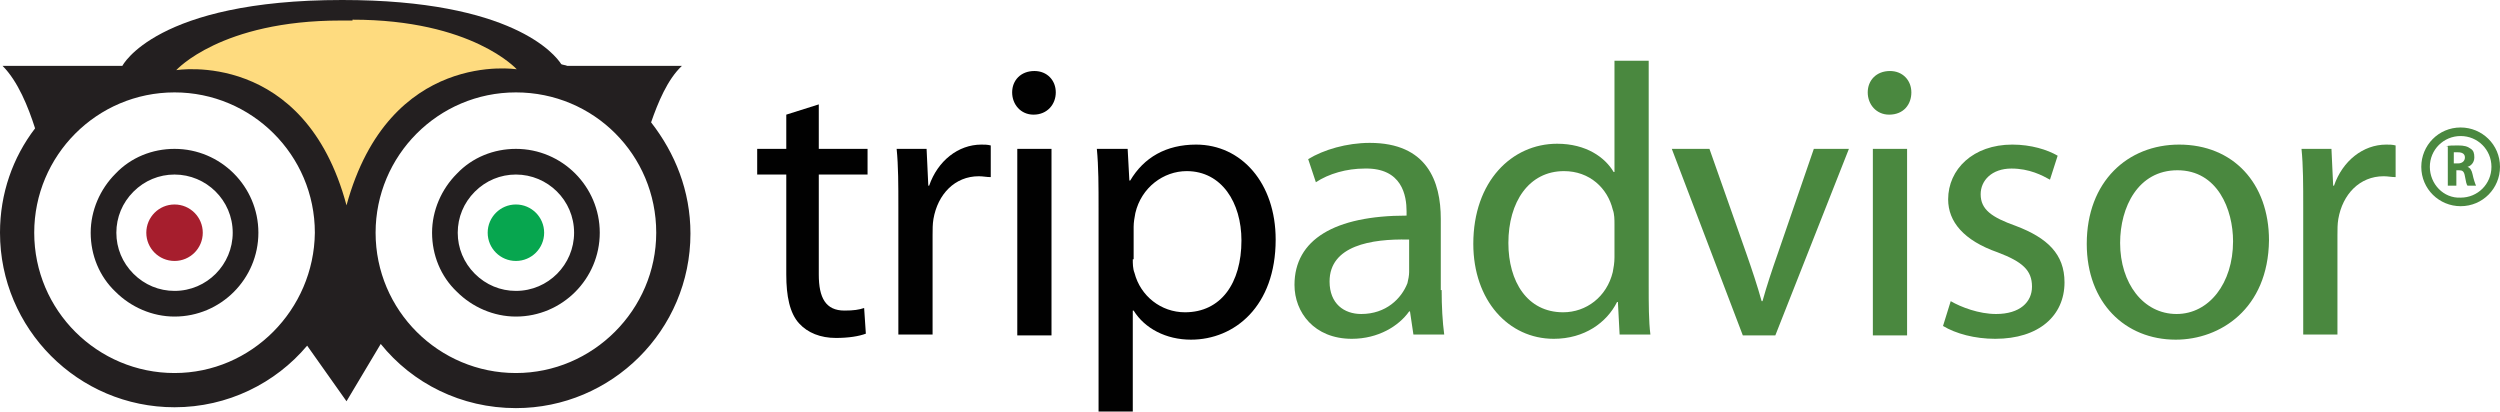
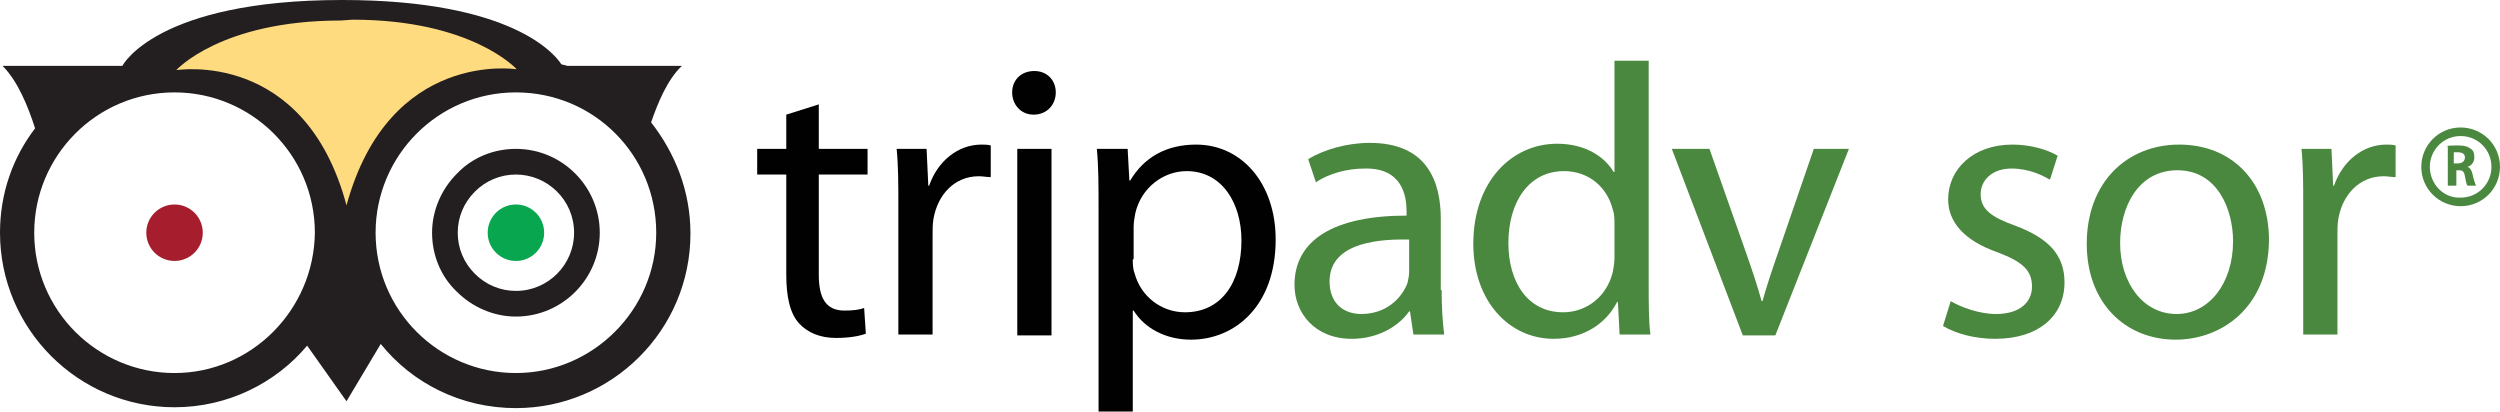
<svg xmlns="http://www.w3.org/2000/svg" version="1.1" baseProfile="tiny" id="Layer_1" x="0px" y="0px" viewBox="0 0 292.2 48.1" xml:space="preserve">
  <g>
    <circle fill="#A61E2D" cx="20.4" cy="27.2" r="3.3" />
    <circle fill="#07A64F" cx="60.3" cy="27.2" r="3.3" />
    <g>
-       <path fill="#231F20" d="M13.5,20.3c-1.8,1.8-2.9,4.3-2.9,6.9c0,2.6,1,5.1,2.9,6.9c1.8,1.8,4.3,2.9,6.9,2.9c5.4,0,9.8-4.4,9.8-9.8    c0-5.4-4.4-9.8-9.8-9.8C17.8,17.4,15.3,18.4,13.5,20.3z M15.6,32c-1.3-1.3-2-3-2-4.8c0-1.8,0.7-3.5,2-4.8c1.3-1.3,3-2,4.8-2    c3.7,0,6.8,3,6.8,6.8c0,3.7-3,6.8-6.8,6.8C18.6,34,16.9,33.3,15.6,32z" />
-     </g>
+       </g>
    <g>
      <path fill="#231F20" d="M53.4,20.3c-1.8,1.8-2.9,4.3-2.9,6.9c0,2.6,1,5.1,2.9,6.9c1.8,1.8,4.3,2.9,6.9,2.9c5.4,0,9.8-4.4,9.8-9.8    c0-5.4-4.4-9.8-9.8-9.8C57.7,17.4,55.2,18.4,53.4,20.3z M55.5,32c-1.3-1.3-2-3-2-4.8c0-1.8,0.7-3.5,2-4.8c1.3-1.3,3-2,4.8-2    c3.7,0,6.8,3,6.8,6.8c0,3.7-3,6.8-6.8,6.8C58.5,34,56.8,33.3,55.5,32z" />
    </g>
    <g>
      <path fill="none" d="M60.3,10.8c-9,0-16.4,7.3-16.4,16.4c0,9,7.3,16.4,16.4,16.4s16.4-7.3,16.4-16.4    C76.7,18.2,69.3,10.8,60.3,10.8z" />
-       <path fill="none" d="M20.4,10.8c-9,0-16.4,7.3-16.4,16.4c0,9,7.3,16.4,16.4,16.4c9,0,16.4-7.3,16.4-16.4    C36.7,18.2,29.4,10.8,20.4,10.8z" />
      <path fill="#231F20" d="M76.1,14.3c0.8-2.3,1.9-5,3.6-6.6H66.3c-0.2-0.1-0.5-0.1-0.7-0.2C64.9,6.4,59.9,0,40,0    C18.2,0,14.3,7.7,14.3,7.7h-14c1.8,1.8,3,4.8,3.8,7.3C1.5,18.4,0,22.6,0,27.2c0,11.2,9.1,20.4,20.4,20.4c6.2,0,11.8-2.8,15.5-7.2    l4.6,6.5l4-6.7c3.7,4.6,9.4,7.5,15.8,7.5c11.2,0,20.4-9.1,20.4-20.4C80.7,22.3,78.9,17.9,76.1,14.3z M20.4,43.6    c-9,0-16.4-7.3-16.4-16.4c0-9,7.3-16.4,16.4-16.4c9,0,16.4,7.3,16.4,16.4C36.7,36.2,29.4,43.6,20.4,43.6z M60.3,43.6    c-9,0-16.4-7.3-16.4-16.4c0-9,7.3-16.4,16.4-16.4s16.4,7.3,16.4,16.4C76.7,36.2,69.3,43.6,60.3,43.6z" />
    </g>
-     <path fill="#FEDB7F" d="M41.2,2.3c14,0,19.2,5.8,19.2,5.8S45.5,5.7,40.5,24C35.6,5.7,20.6,8.2,20.6,8.2s5.2-5.8,19.2-5.8H41.2z" />
+     <path fill="#FEDB7F" d="M41.2,2.3c14,0,19.2,5.8,19.2,5.8S45.5,5.7,40.5,24C35.6,5.7,20.6,8.2,20.6,8.2s5.2-5.8,19.2-5.8z" />
    <path fill="#010101" d="M95.7,12.2v5.2h5.7v3h-5.7v11.7c0,2.7,0.8,4.2,3,4.2c1.1,0,1.7-0.1,2.3-0.3l0.2,3c-0.8,0.3-2,0.5-3.5,0.5   c-1.8,0-3.3-0.6-4.3-1.7c-1.1-1.2-1.5-3.2-1.5-5.7V20.4h-3.4v-3h3.4v-4L95.7,12.2z" />
    <path fill="#010101" d="M105,24.2c0-2.6,0-4.8-0.2-6.8h3.5l0.2,4.3h0.1c1-2.9,3.4-4.8,6.1-4.8c0.4,0,0.7,0,1.1,0.1v3.7   c-0.5,0-0.9-0.1-1.4-0.1c-2.8,0-4.8,2.1-5.3,5c-0.1,0.6-0.1,1.2-0.1,1.9v11.6h-4L105,24.2z" />
    <path fill="#010101" d="M120.8,13.4c-1.5,0-2.5-1.2-2.5-2.6s1-2.5,2.6-2.5c1.5,0,2.5,1.1,2.5,2.5S122.4,13.4,120.8,13.4L120.8,13.4   z M118.9,39.2V17.4h4v21.8H118.9z" />
    <path fill="#010101" d="M128.4,24.5c0-2.8,0-5-0.2-7.1h3.6l0.2,3.7h0.1c1.6-2.7,4.2-4.2,7.7-4.2c5.3,0,9.3,4.5,9.3,11.1   c0,7.8-4.8,11.7-9.9,11.7c-2.9,0-5.4-1.3-6.7-3.4h-0.1v11.8h-4V24.5z M132.4,30.3c0,0.5,0,1.1,0.2,1.6c0.7,2.7,3.1,4.6,5.9,4.6   c4.2,0,6.6-3.4,6.6-8.4c0-4.4-2.3-8.1-6.4-8.1c-2.7,0-5.3,1.9-6,4.9c-0.1,0.5-0.2,1.1-0.2,1.6V30.3z" />
    <path fill="#4A883F" d="M168.5,33.9c0,1.9,0.1,3.7,0.3,5.2h-3.6l-0.4-2.7h-0.1c-1.2,1.7-3.6,3.2-6.7,3.2c-4.4,0-6.7-3.1-6.7-6.3   c0-5.3,4.7-8.1,13.1-8.1v-0.5c0-1.8-0.5-5.1-4.9-5c-2.1,0-4.2,0.6-5.7,1.6l-0.9-2.7c1.8-1.1,4.5-1.9,7.2-1.9c6.7,0,8.3,4.5,8.3,8.9   V33.9z M164.6,28c-4.3-0.1-9.2,0.7-9.2,4.9c0,2.6,1.7,3.8,3.7,3.8c2.9,0,4.7-1.8,5.4-3.6c0.1-0.4,0.2-0.9,0.2-1.3V28z" />
    <path fill="#4A883F" d="M192.7,7.2v26.3c0,1.9,0,4.1,0.2,5.6h-3.6l-0.2-3.8H189c-1.2,2.4-3.8,4.3-7.4,4.3c-5.3,0-9.4-4.5-9.4-11.1   c0-7.3,4.5-11.7,9.8-11.7c3.4,0,5.6,1.6,6.6,3.3h0.1v-13H192.7z M188.7,26.2c0-0.5,0-1.2-0.2-1.7c-0.6-2.5-2.7-4.5-5.7-4.5   c-4.1,0-6.5,3.6-6.5,8.4c0,4.5,2.2,8.1,6.4,8.1c2.7,0,5.1-1.8,5.8-4.7c0.1-0.5,0.2-1.1,0.2-1.7V26.2z" />
    <path fill="#4A883F" d="M199.8,17.4l4.3,12.2c0.7,2,1.3,3.8,1.8,5.6h0.1c0.5-1.8,1.1-3.6,1.8-5.6l4.2-12.2h4.1l-8.6,21.8h-3.8   l-8.3-21.8H199.8z" />
-     <path fill="#4A883F" d="M220.8,13.4c-1.5,0-2.5-1.2-2.5-2.6s1-2.5,2.6-2.5c1.5,0,2.5,1.1,2.5,2.5S222.5,13.4,220.8,13.4L220.8,13.4   z M218.9,39.2V17.4h4v21.8H218.9z" />
    <path fill="#4A883F" d="M228,35.2c1.2,0.7,3.3,1.5,5.3,1.5c2.8,0,4.2-1.4,4.2-3.2c0-1.9-1.1-2.9-4-4c-4-1.4-5.8-3.6-5.8-6.2   c0-3.5,2.9-6.4,7.5-6.4c2.2,0,4.1,0.6,5.3,1.3l-0.9,2.8c-0.9-0.5-2.4-1.3-4.5-1.3c-2.3,0-3.6,1.4-3.6,3c0,1.8,1.3,2.7,4.1,3.7   c3.7,1.4,5.7,3.3,5.7,6.6c0,3.9-3,6.6-8.1,6.6c-2.4,0-4.6-0.6-6.1-1.5L228,35.2z" />
    <path fill="#4A883F" d="M254.3,39.7c-5.9,0-10.4-4.3-10.4-11.2c0-7.3,4.8-11.6,10.8-11.6c6.3,0,10.5,4.5,10.5,11.2   C265.1,36.1,259.5,39.7,254.3,39.7L254.3,39.7z M254.4,36.7c3.8,0,6.6-3.6,6.6-8.5c0-3.7-1.8-8.3-6.5-8.3c-4.6,0-6.7,4.3-6.7,8.5   C247.8,33.1,250.5,36.7,254.4,36.7L254.4,36.7z" />
    <path fill="#4A883F" d="M269.2,24.2c0-2.6,0-4.8-0.2-6.8h3.5l0.2,4.3h0.1c1-2.9,3.4-4.8,6.1-4.8c0.4,0,0.7,0,1.1,0.1v3.7   c-0.5,0-0.9-0.1-1.4-0.1c-2.8,0-4.8,2.1-5.3,5c-0.1,0.6-0.1,1.2-0.1,1.9v11.6h-4L269.2,24.2z" />
    <g>
      <g>
        <path fill="#4A883F" d="M285.9,17.1c0.3-0.1,0.8-0.1,1.4-0.1c0.7,0,1.1,0.1,1.5,0.4c0.3,0.2,0.4,0.5,0.4,1c0,0.6-0.4,1-0.8,1.1v0     c0.3,0.1,0.5,0.4,0.6,0.9c0.1,0.5,0.3,1.1,0.4,1.3h-1c-0.1-0.1-0.2-0.5-0.3-1.1c-0.1-0.6-0.3-0.7-0.7-0.7h-0.3v1.8h-1V17.1z      M286.9,19.1h0.4c0.5,0,0.8-0.3,0.8-0.7c0-0.4-0.3-0.6-0.8-0.6c-0.2,0-0.4,0-0.5,0V19.1z" />
      </g>
      <g>
        <path fill="#4A883F" d="M283,19.5c0,2.6,2.1,4.6,4.6,4.6c2.6,0,4.6-2.1,4.6-4.6c0-2.6-2.1-4.6-4.6-4.6C285,14.9,283,17,283,19.5z      M284,19.5c0-2,1.6-3.6,3.6-3.6c2,0,3.6,1.6,3.6,3.6c0,2-1.6,3.6-3.6,3.6C285.6,23.2,284,21.5,284,19.5z" />
      </g>
    </g>
  </g>
</svg>